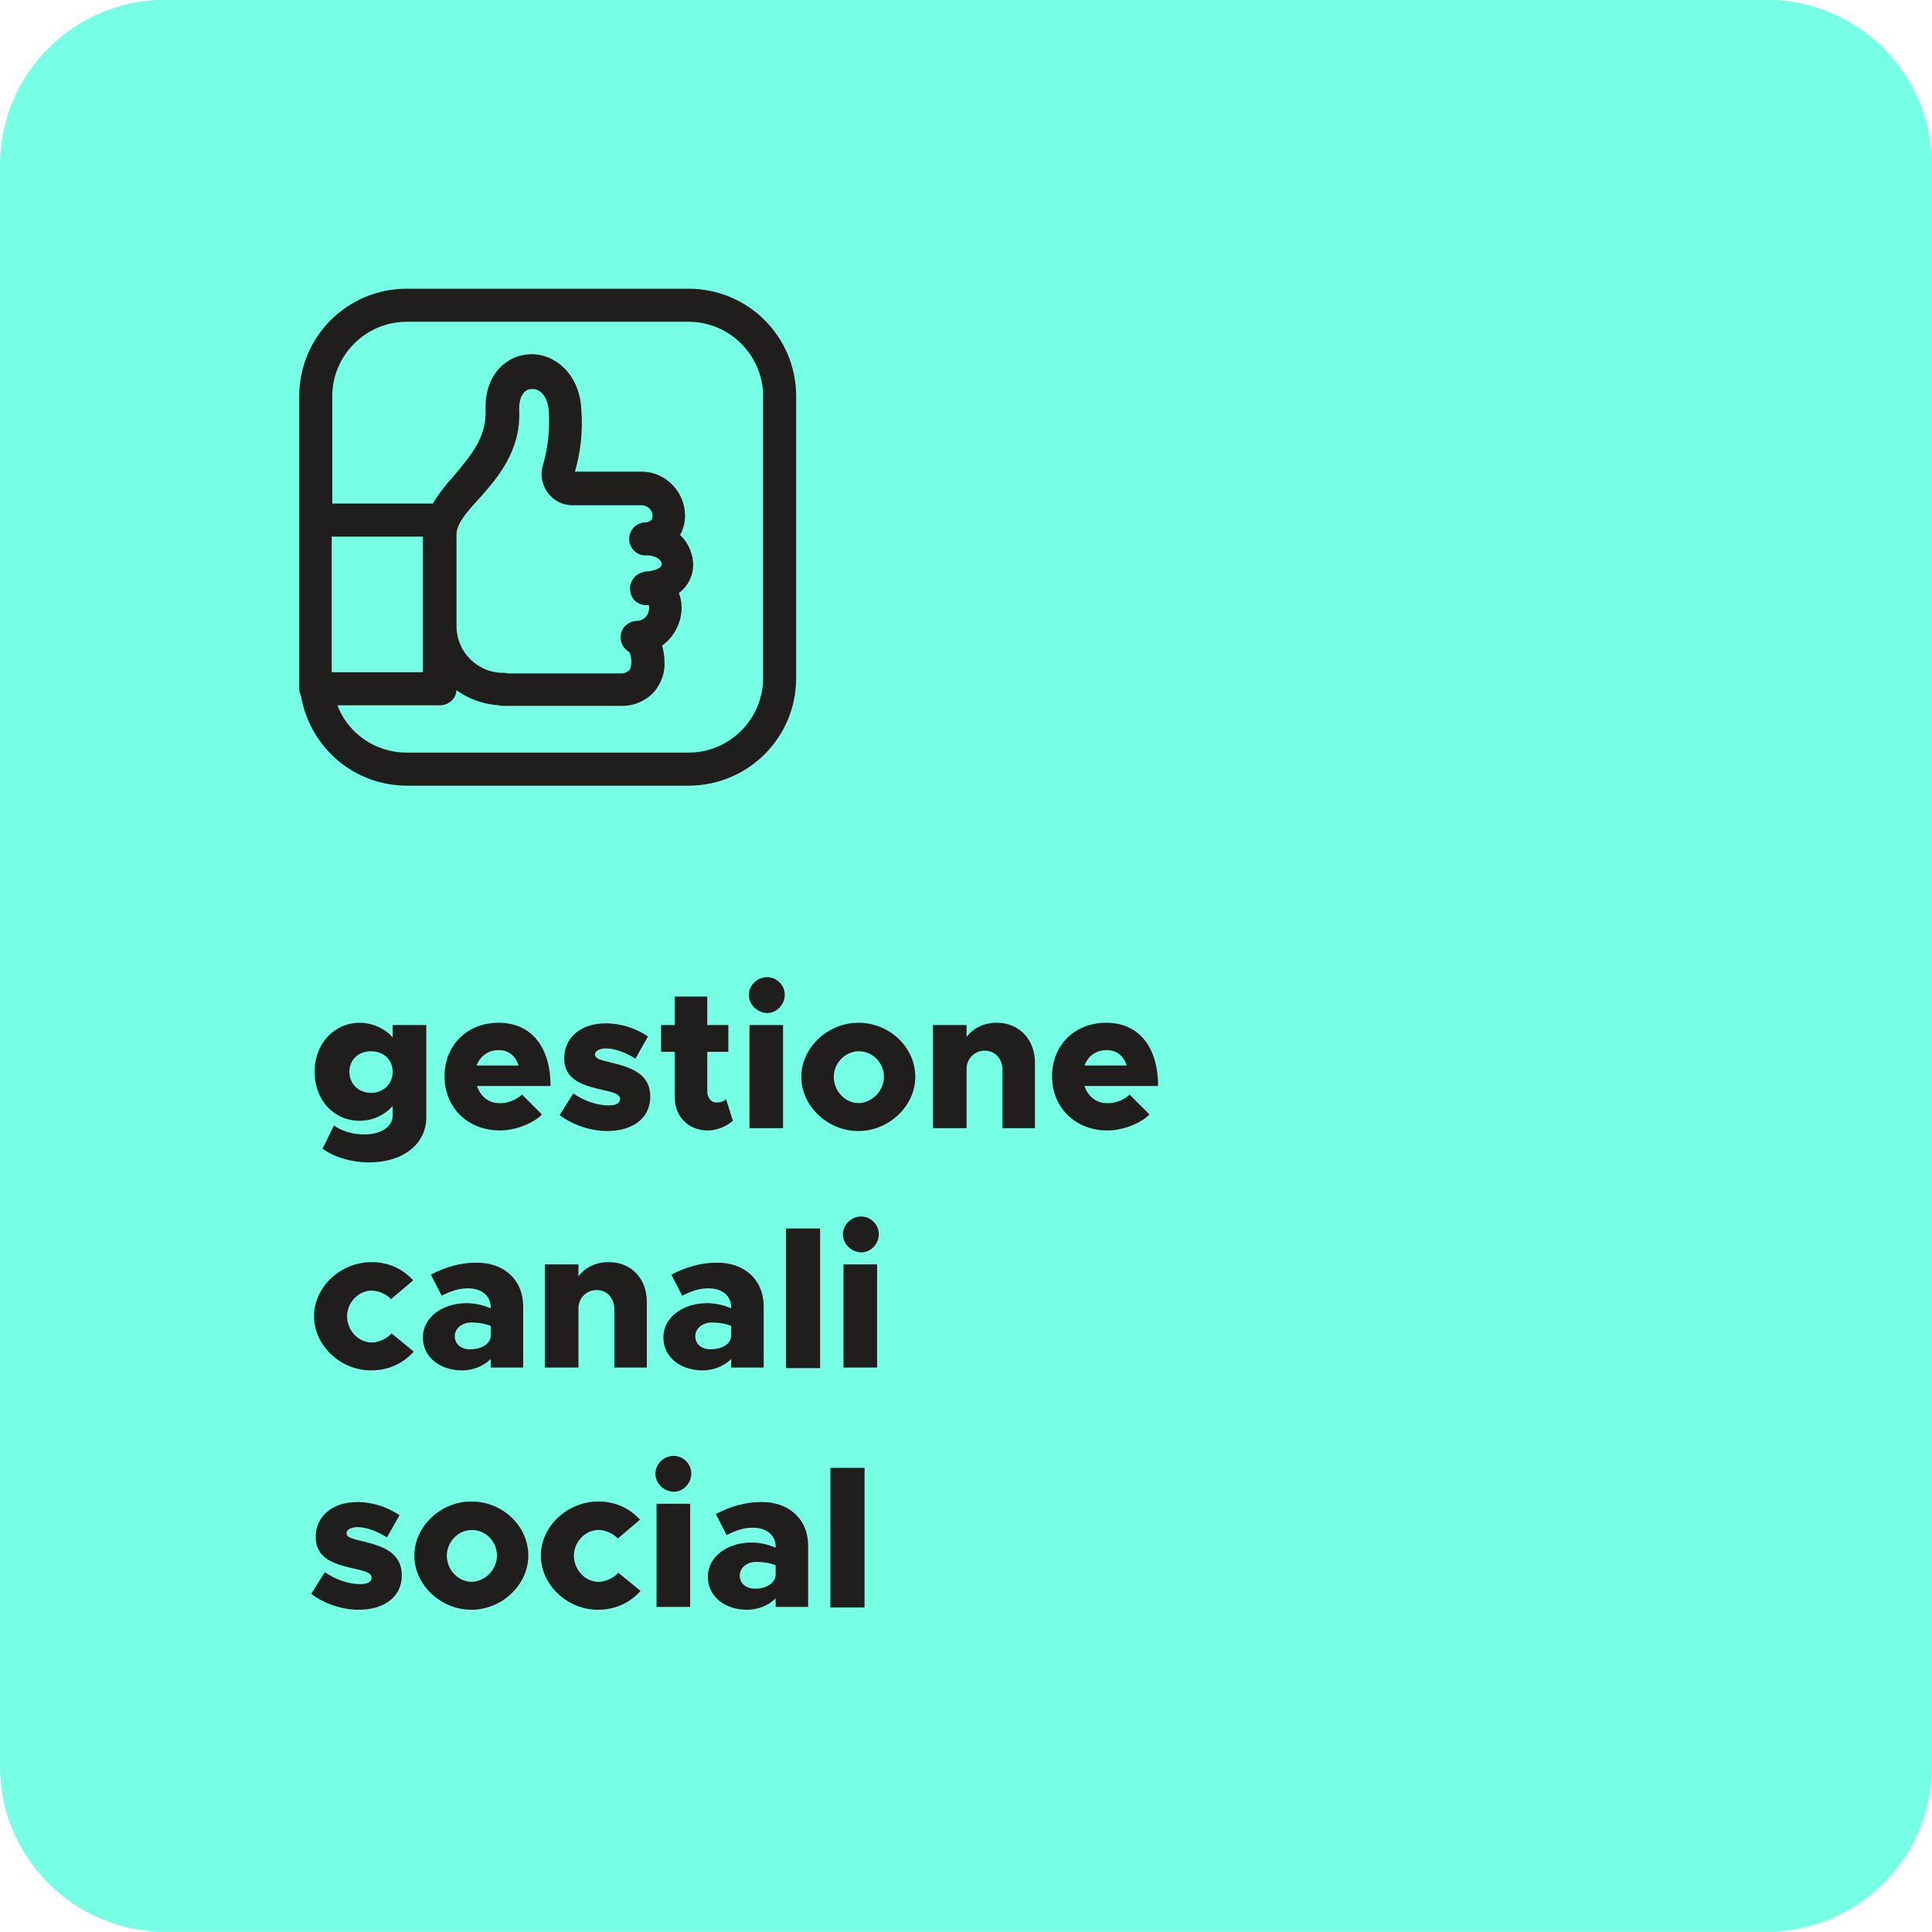
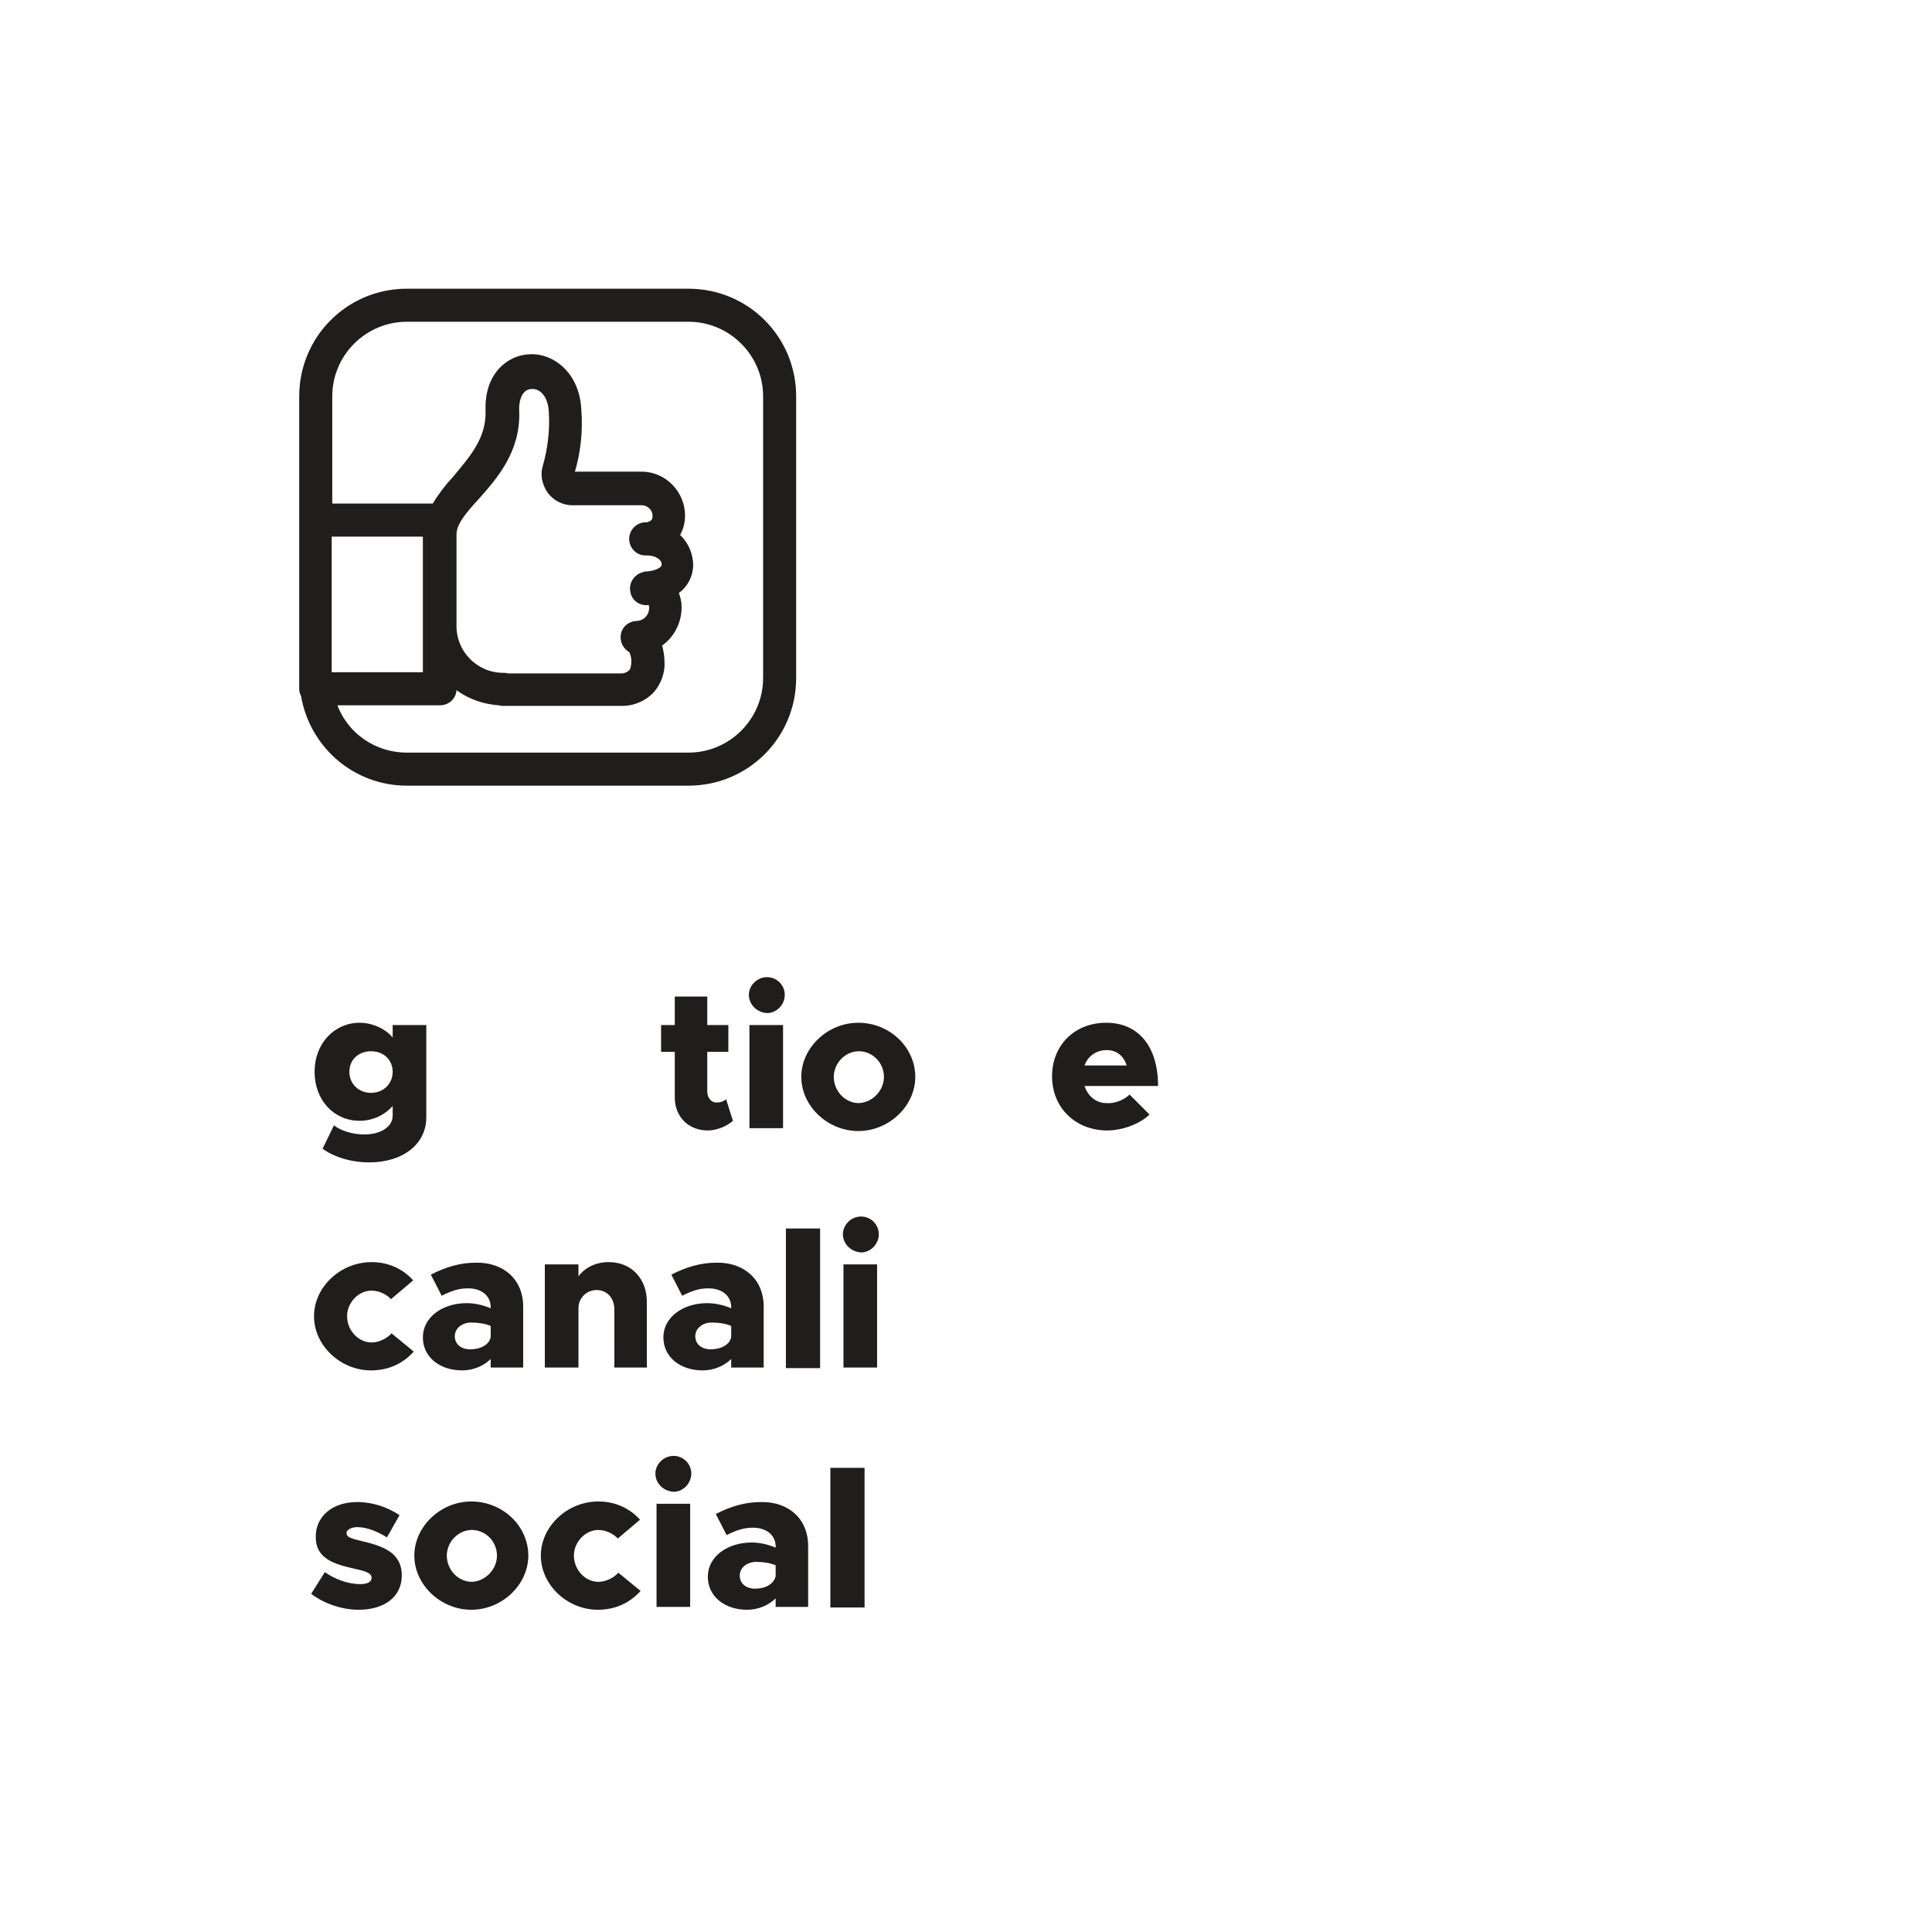
<svg xmlns="http://www.w3.org/2000/svg" version="1.1" id="Livello_1" x="0px" y="0px" viewBox="0 0 339 339" style="enable-background:new 0 0 339 339;" xml:space="preserve">
  <style type="text/css"> .st0{fill:#76FFE5;} .st1{enable-background:new ;} .st2{fill:#1F1E1D;} .st3{fill:#1F1E1D;stroke:#1F1E1D;} </style>
  <g id="Raggruppa_1741" transform="translate(-570.5 -2871.842)">
-     <path id="Rettangolo_1533-2" class="st0" d="M599.5,2871.8h281c16,0,29,13,29,29v281c0,16-13,29-29,29h-281c-16,0-29-13-29-29v-281 C570.5,2884.8,583.5,2871.8,599.5,2871.8z" />
    <g class="st1">
      <path class="st2" d="M645.3,3051.7v16.2c0,4.7-4.1,7.9-10,7.9c-3.3,0-6.3-1-8.2-2.4l2-4.1c1.1,0.9,3.2,1.6,5.3,1.6 c3,0,5-1.4,5-3.3v-1.7c-1.4,1.6-3.5,2.6-5.8,2.6c-4.5,0-7.9-3.6-7.9-8.6c0-5,3.5-8.6,7.9-8.6c2.3,0,4.6,1.1,5.8,2.6v-2.2H645.3z M639.4,3059.9c0-2.1-1.6-3.6-3.8-3.6c-2.2,0-3.8,1.5-3.8,3.6c0,2.1,1.6,3.7,3.8,3.7C637.8,3063.6,639.4,3062,639.4,3059.9z" />
-       <path class="st2" d="M662.1,3063.9l3.5,3.5c-1.6,1.6-4.7,2.8-7.4,2.8c-5.6,0-9.7-4-9.7-9.5c0-5.5,4-9.4,9.5-9.4 c5.7,0,9.1,4.2,9.1,11.1h-12.9c0.6,1.8,2,3,3.9,3C659.4,3065.5,661,3064.9,662.1,3063.9z M654.1,3058.8h7.4 c-0.5-1.6-1.7-2.7-3.5-2.7S654.8,3057.1,654.1,3058.8z" />
-       <path class="st2" d="M668.7,3067.5l2.4-3.8c1.7,1.2,4,2.1,6.2,2.1c1.3,0,2-0.4,2-1.1c0-0.9-1.2-1.2-3-1.6 c-3.5-0.8-6.8-1.7-6.8-5.6c0-3.5,2.8-6.1,7.3-6.1c2.7,0,5.3,0.9,7.4,2.3l-2.2,3.9c-1.6-1-3.5-1.8-5.2-1.8c-1.1,0-1.9,0.5-1.9,1 c0,0.8,0.8,1,2.9,1.5c3.2,0.8,6.8,1.8,6.8,6c0,3.6-2.9,6-7.6,6C674.1,3070.3,670.9,3069.2,668.7,3067.5z" />
      <path class="st2" d="M699.1,3068.5c-1.1,1-2.9,1.7-4.4,1.7c-3.4,0-5.8-2.4-5.8-5.8v-8h-2.4v-4.7h2.4v-5h5.7v5h3.7v4.7h-3.7v6.9 c0,1.2,0.7,2,1.6,2c0.7,0,1.3-0.2,1.7-0.6L699.1,3068.5z" />
      <path class="st2" d="M701.9,3046.4c0-1.6,1.4-3.1,3.2-3.1c1.7,0,3.1,1.4,3.1,3.1c0,1.7-1.4,3.2-3.1,3.2 C703.3,3049.5,701.9,3048.1,701.9,3046.4z M702,3051.7h5.9v18.1H702V3051.7z" />
      <path class="st2" d="M711.1,3060.8c0-5.1,4.6-9.5,10-9.5c5.5,0,10,4.3,10,9.5c0,5.1-4.6,9.5-10,9.5 C715.7,3070.3,711.1,3065.9,711.1,3060.8z M725.6,3060.8c0-2.5-2-4.5-4.4-4.5c-2.4,0-4.4,2.1-4.4,4.5c0,2.5,2,4.6,4.4,4.6 C723.6,3065.3,725.6,3063.2,725.6,3060.8z" />
-       <path class="st2" d="M752.1,3058.3v11.5h-5.7v-10.2c0-2-1.3-3.4-3.1-3.4s-3.2,1.4-3.2,3.2l0-0.1v10.5h-5.9v-18.1h5.9v2.1 c1.1-1.5,3-2.5,5.3-2.5C749.3,3051.3,752.1,3054.2,752.1,3058.3z" />
      <path class="st2" d="M768.7,3063.9l3.5,3.5c-1.6,1.6-4.7,2.8-7.4,2.8c-5.6,0-9.7-4-9.7-9.5c0-5.5,4-9.4,9.5-9.4 c5.7,0,9.1,4.2,9.1,11.1h-12.9c0.6,1.8,2,3,3.9,3C766,3065.5,767.7,3064.9,768.7,3063.9z M760.8,3058.8h7.4 c-0.5-1.6-1.7-2.7-3.5-2.7S761.4,3057.1,760.8,3058.8z" />
    </g>
    <g class="st1">
      <path class="st2" d="M625.6,3102.8c0-5.1,4.6-9.5,10.1-9.5c3.1,0,5.6,1.3,7.3,3.2l-3.9,3.3c-0.8-0.9-2.2-1.5-3.4-1.5 c-2.3,0-4.3,2.1-4.3,4.5c0,2.5,2,4.6,4.3,4.6c1.3,0,2.7-0.7,3.5-1.6l3.9,3.2c-1.8,2-4.3,3.3-7.5,3.3 C630.2,3112.3,625.6,3107.9,625.6,3102.8z" />
      <path class="st2" d="M662.3,3101.1v10.7h-5.7v-1.5c-1.3,1.3-3.2,2-5,2c-3.9,0-6.9-2.3-6.9-5.8c0-3.5,3.4-6,7.7-6 c1.3,0,2.8,0.3,4.2,0.9v-0.2c0-1.9-1.5-3.3-4-3.3c-1.7,0-3,0.5-4.6,1.3l-1.9-3.7c2.5-1.3,5.1-2.1,7.9-2.1 C658.8,3093.3,662.3,3096.3,662.3,3101.1z M656.6,3106.4v-1.9c-0.9-0.4-2.2-0.6-3.4-0.6c-1.6,0-2.9,1-2.9,2.4 c0,1.4,1.1,2.3,2.7,2.3C654.8,3108.6,656.4,3107.8,656.6,3106.4z" />
      <path class="st2" d="M684,3100.3v11.5h-5.7v-10.2c0-2-1.3-3.4-3.1-3.4s-3.2,1.4-3.2,3.2l0-0.1v10.5h-5.9v-18.1h5.9v2.1 c1.1-1.5,3-2.5,5.3-2.5C681.3,3093.3,684,3096.2,684,3100.3z" />
      <path class="st2" d="M704.5,3101.1v10.7h-5.7v-1.5c-1.3,1.3-3.2,2-5,2c-3.9,0-6.9-2.3-6.9-5.8c0-3.5,3.4-6,7.7-6 c1.3,0,2.8,0.3,4.2,0.9v-0.2c0-1.9-1.5-3.3-4-3.3c-1.7,0-3,0.5-4.6,1.3l-1.9-3.7c2.5-1.3,5.1-2.1,7.9-2.1 C701,3093.3,704.5,3096.3,704.5,3101.1z M698.8,3106.4v-1.9c-0.9-0.4-2.2-0.6-3.4-0.6c-1.6,0-2.9,1-2.9,2.4c0,1.4,1.1,2.3,2.7,2.3 C697,3108.6,698.6,3107.8,698.8,3106.4z" />
      <path class="st2" d="M708.4,3087.4h6v24.5h-6V3087.4z" />
      <path class="st2" d="M718.4,3088.4c0-1.6,1.4-3.1,3.2-3.1c1.7,0,3.1,1.4,3.1,3.1c0,1.7-1.4,3.2-3.1,3.2 C719.8,3091.5,718.4,3090.1,718.4,3088.4z M718.5,3093.7h5.9v18.1h-5.9V3093.7z" />
    </g>
    <g class="st1">
      <path class="st2" d="M625.1,3151.5l2.4-3.8c1.7,1.2,4,2.1,6.2,2.1c1.3,0,2-0.4,2-1.1c0-0.9-1.2-1.2-3-1.6 c-3.5-0.8-6.8-1.7-6.8-5.6c0-3.5,2.8-6.1,7.3-6.1c2.7,0,5.3,0.9,7.4,2.3l-2.2,3.9c-1.6-1-3.5-1.8-5.2-1.8c-1.1,0-1.9,0.5-1.9,1 c0,0.8,0.8,1,2.9,1.5c3.2,0.8,6.8,1.8,6.8,6c0,3.6-2.9,6-7.6,6C630.5,3154.3,627.3,3153.2,625.1,3151.5z" />
      <path class="st2" d="M643.2,3144.8c0-5.1,4.6-9.5,10-9.5c5.5,0,10,4.3,10,9.5c0,5.1-4.6,9.5-10,9.5 C647.8,3154.3,643.2,3149.9,643.2,3144.8z M657.7,3144.8c0-2.5-2-4.5-4.4-4.5c-2.4,0-4.4,2.1-4.4,4.5c0,2.5,2,4.6,4.4,4.6 C655.7,3149.3,657.7,3147.2,657.7,3144.8z" />
      <path class="st2" d="M665.4,3144.8c0-5.1,4.6-9.5,10.1-9.5c3.1,0,5.6,1.3,7.3,3.2l-3.9,3.3c-0.8-0.9-2.2-1.5-3.4-1.5 c-2.3,0-4.3,2.1-4.3,4.5c0,2.5,2,4.6,4.3,4.6c1.3,0,2.7-0.7,3.5-1.6l3.9,3.2c-1.8,2-4.3,3.3-7.5,3.3 C670,3154.3,665.4,3149.9,665.4,3144.8z" />
      <path class="st2" d="M685.5,3130.4c0-1.6,1.4-3.1,3.2-3.1c1.7,0,3.1,1.4,3.1,3.1c0,1.7-1.4,3.2-3.1,3.2 C686.9,3133.5,685.5,3132.1,685.5,3130.4z M685.7,3135.7h5.9v18.1h-5.9V3135.7z" />
      <path class="st2" d="M712.3,3143.1v10.7h-5.7v-1.5c-1.3,1.3-3.2,2-5,2c-3.9,0-6.9-2.3-6.9-5.8c0-3.5,3.4-6,7.7-6 c1.3,0,2.8,0.3,4.2,0.9v-0.2c0-1.9-1.5-3.3-4-3.3c-1.7,0-3,0.5-4.6,1.3l-1.9-3.7c2.5-1.3,5.1-2.1,7.9-2.1 C708.8,3135.3,712.3,3138.3,712.3,3143.1z M706.6,3148.4v-1.9c-0.9-0.4-2.2-0.6-3.4-0.6c-1.6,0-2.9,1-2.9,2.4 c0,1.4,1.1,2.3,2.7,2.3C704.8,3150.6,706.3,3149.8,706.6,3148.4z" />
      <path class="st2" d="M716.2,3129.4h6v24.5h-6V3129.4z" />
    </g>
    <path id="Tracciato_5748" class="st3" d="M691.3,2923h-49.4c-10.2,0-18.4,8.2-18.4,18.4v51.3c0,0.4,0.1,0.7,0.3,1.1 c1.5,8.9,9.1,15.4,18.1,15.4h49.4c10.2,0,18.4-8.2,18.4-18.4v-49.4C709.7,2931.2,701.5,2923,691.3,2923L691.3,2923z M667,2958 c1,1.3,2.4,2,4,2h11.9c1.3-0.1,2.5,0.9,2.6,2.2c0,0.1,0,0.1,0,0.2c0,0.4-0.1,0.8-0.4,1.1c-0.4,0.3-0.8,0.5-1.3,0.5h-0.2 c-1.3,0.1-2.3,1.3-2.2,2.6c0.1,1.2,1.1,2.2,2.3,2.2h0.3c2,0,3.1,1.1,3.1,2c0.1,0.9-1.1,1.6-2.9,1.8c-0.2,0-0.5,0-0.7,0.1 c-1.3,0.3-2.2,1.6-1.9,2.9c0.2,1.3,1.4,2.1,2.7,1.9c0.3,0,0.6,0.2,0.6,1c0,1.5-1.1,2.7-2.6,2.8c-1.3,0-2.4,1-2.4,2.3c0,0,0,0,0,0.1 c0,1,0.6,1.8,1.4,2.2c0.6,1.1,0.6,2.5,0.2,3.6c-0.5,0.7-1.4,1.1-2.3,1h-2.3h-17.4c-0.2-0.1-0.4-0.1-0.7-0.1c-4.8,0-8.7-3.9-8.7-8.7 v-16.1c0-2,1.8-4.1,4-6.5c3.3-3.7,7.3-8.3,7-15.2c-0.1-2.6,1-4.3,2.7-4.3c1.7-0.1,3.4,1.5,3.5,4.6c0.2,3.2-0.2,6.5-1.1,9.6 C665.8,2955.1,666.1,2956.7,667,2958L667,2958z M645.2,2981.6v8.7h-17v-24.8h17V2981.6z M704.9,2990.8c0,7.5-6.1,13.6-13.6,13.6 h-49.4c-5.9,0-11.1-3.7-12.9-9.3h18.7c1.3,0,2.4-1,2.4-2.3c0,0,0,0,0-0.1v-0.8c2.2,1.9,5,3,8,3.2c0.2,0.1,0.5,0.1,0.8,0.1h20.4 c2.2,0.1,4.3-0.8,5.7-2.4c1.1-1.4,1.7-3.1,1.6-4.8c0-1-0.2-2.1-0.5-3.1c2.2-1.4,3.5-3.9,3.5-6.5c0-0.9-0.2-1.8-0.6-2.7 c1.8-1.1,2.8-3.2,2.6-5.3c-0.2-1.8-1-3.4-2.4-4.6c0.7-1.1,1-2.3,1-3.5c0-3.9-3.2-7.2-7.1-7.2c-0.1,0-0.2,0-0.3,0H671 c-0.1,0-0.1,0-0.1-0.1c-0.1-0.1-0.1-0.1-0.1-0.2c1.1-3.6,1.5-7.4,1.2-11.1c-0.3-6.1-4.6-9.4-8.5-9.2c-3.6,0.1-7.5,3.1-7.3,9.3 c0.2,5.1-2.9,8.5-5.8,12c-1.4,1.5-2.6,3.1-3.7,4.9h-18.4v-19.3c0-7.5,6.1-13.6,13.6-13.6h49.4c7.5,0,13.6,6.1,13.6,13.6 L704.9,2990.8z" />
  </g>
</svg>